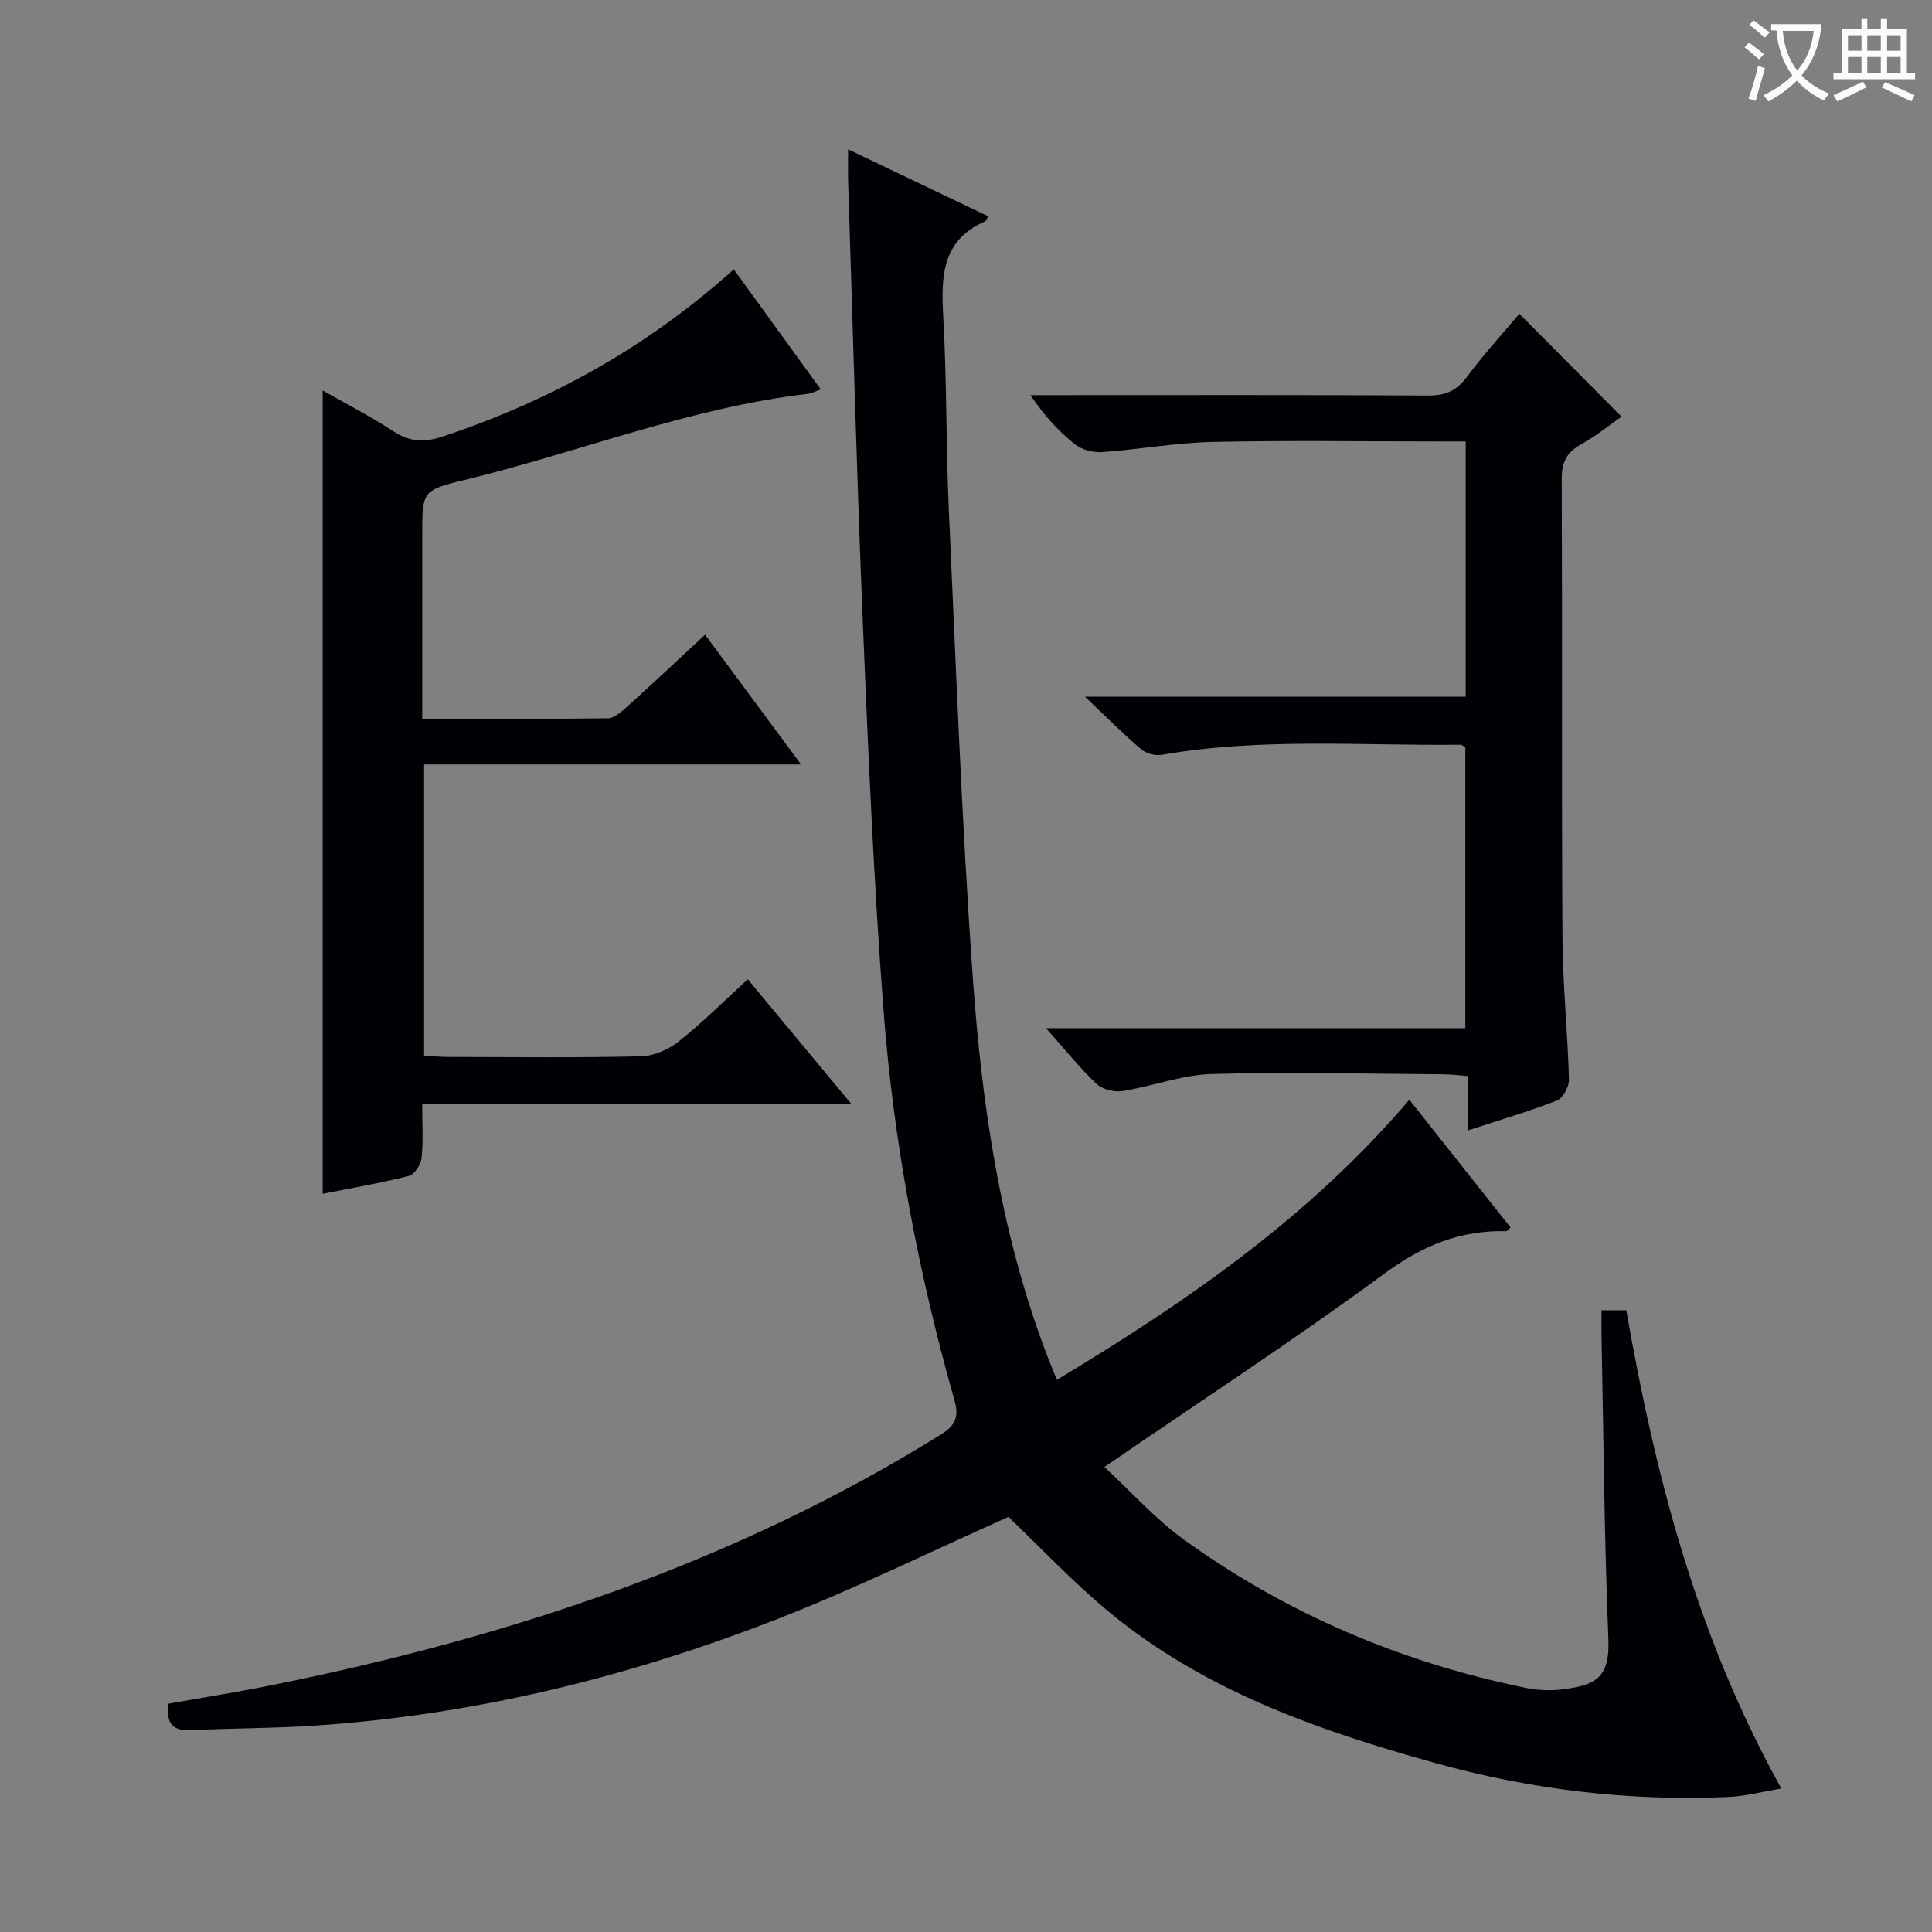
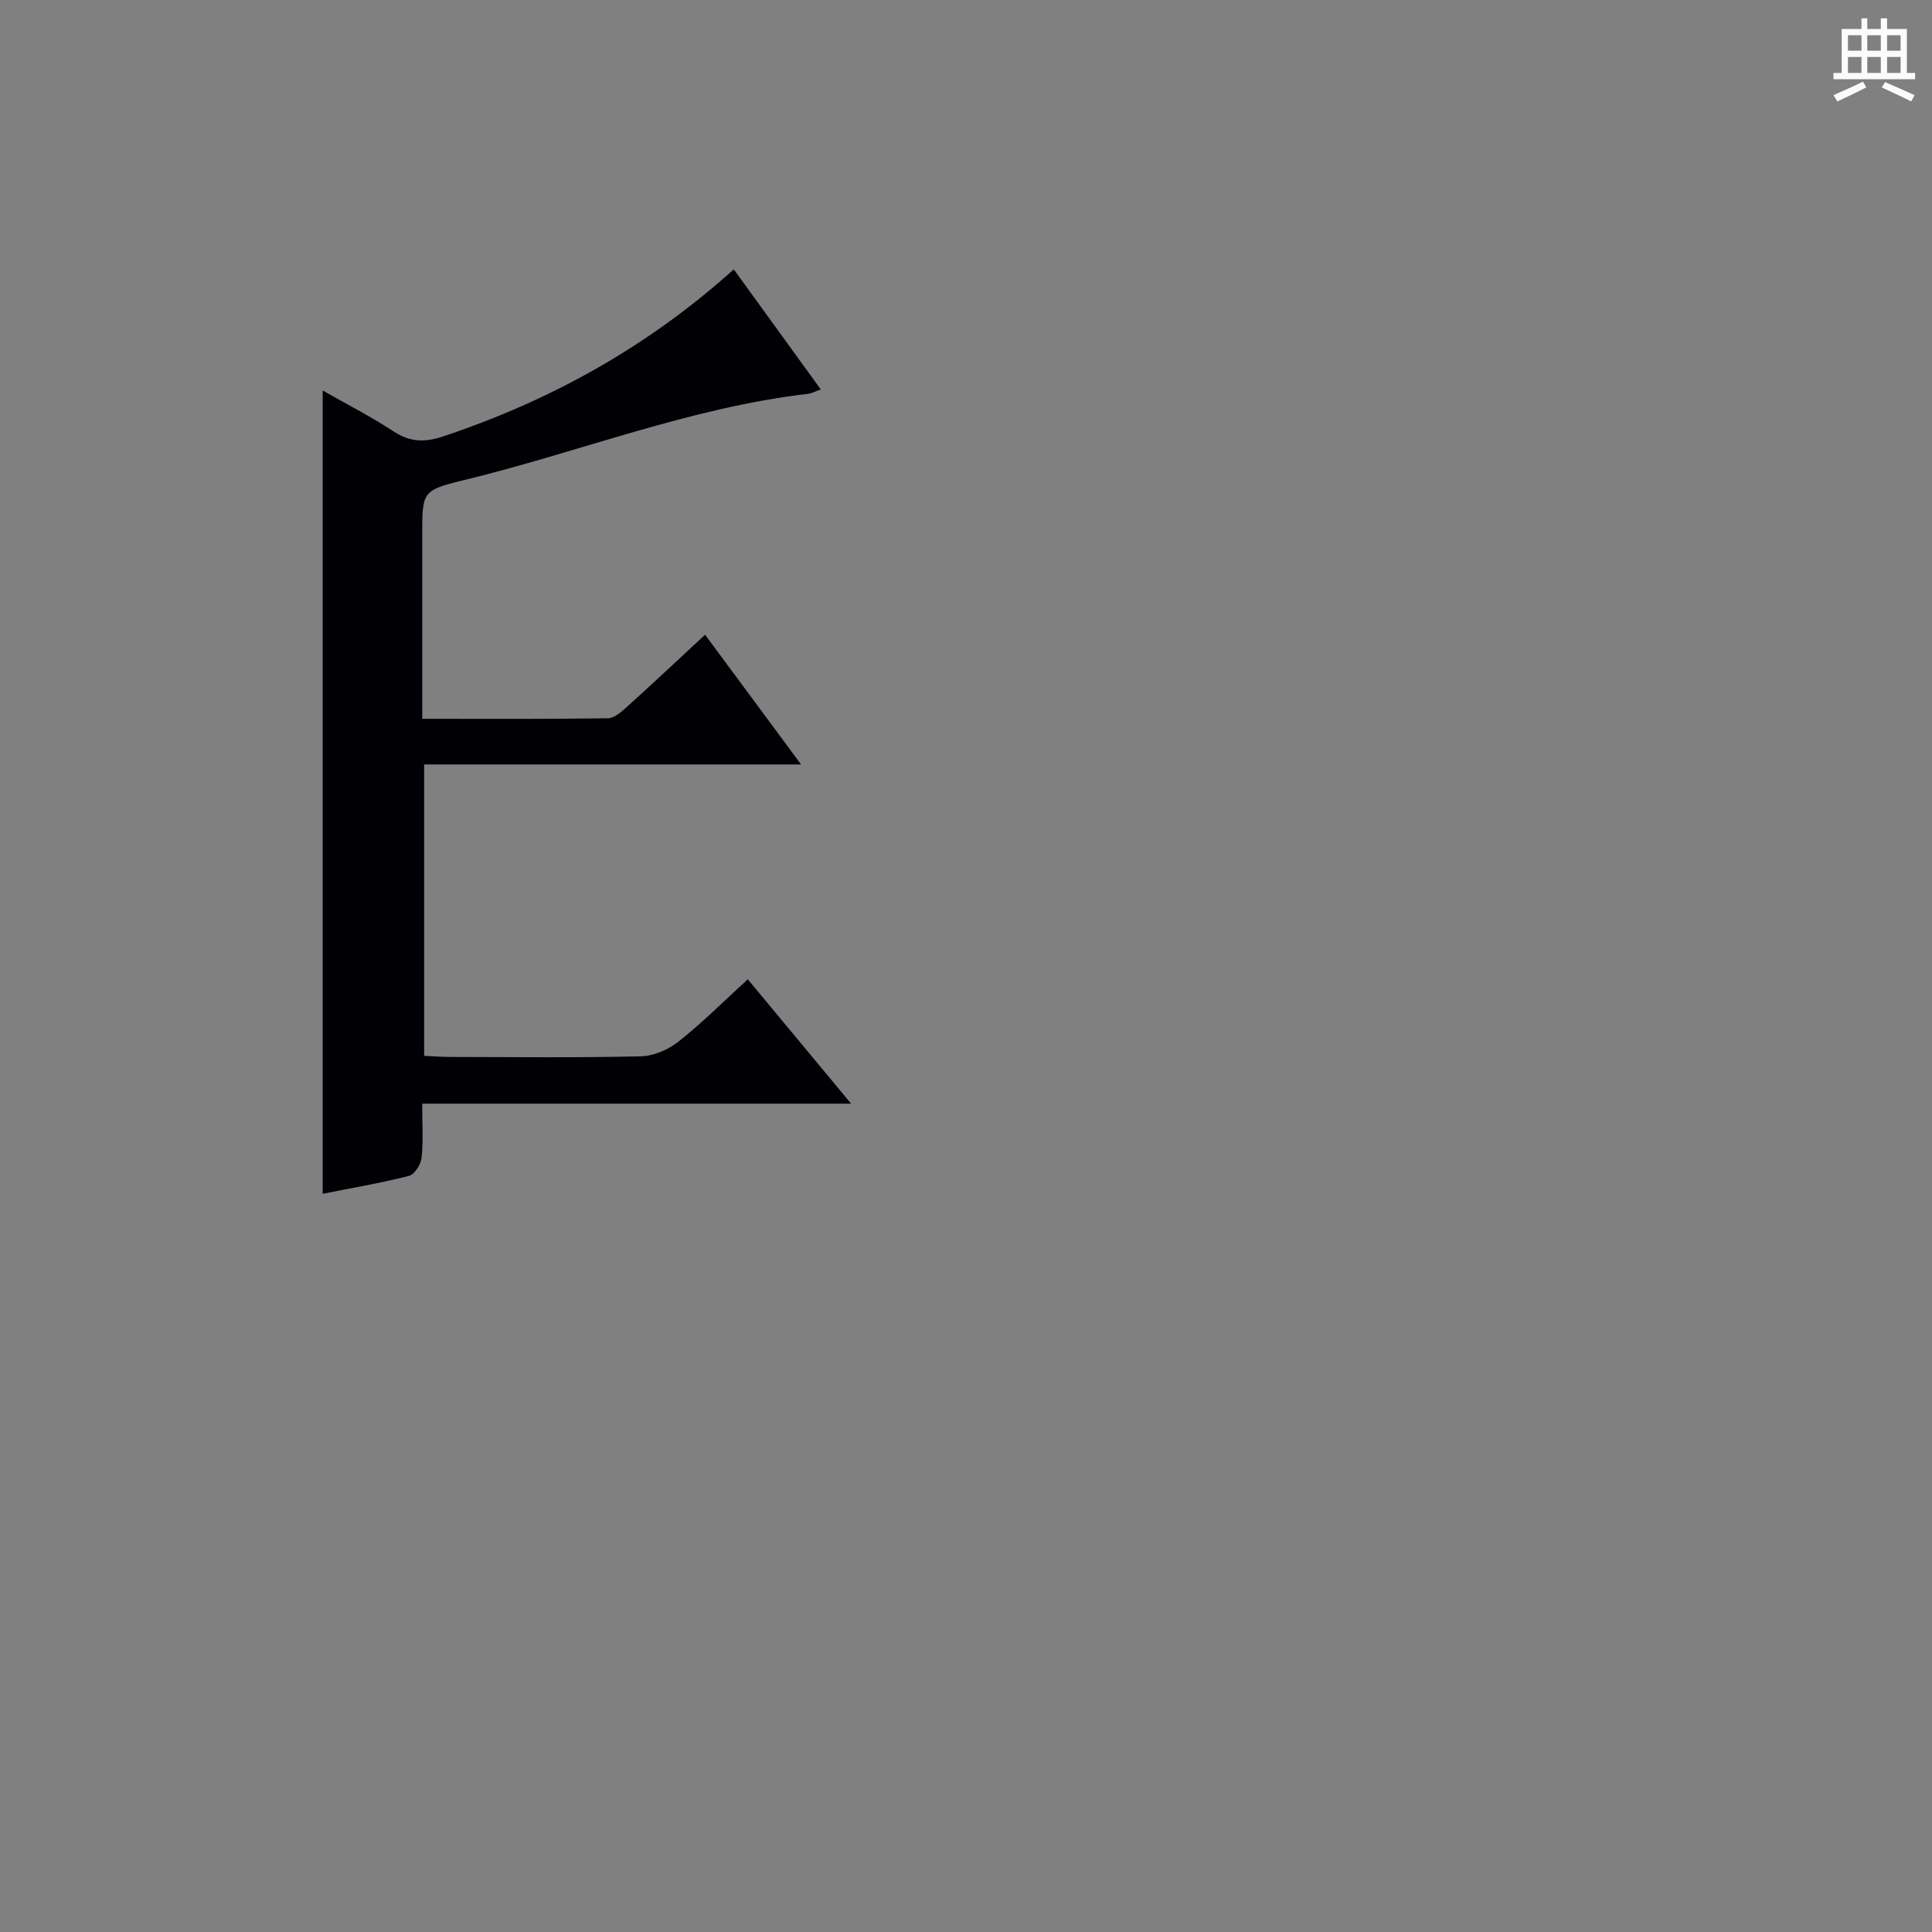
<svg xmlns="http://www.w3.org/2000/svg" enable-background="new 0 0 400 400" viewBox="0 0 400 400">
  <rect x="0" y="0" width="400" height="400" fill="#808080" stroke="none" />
  <g fill="#010105">
-     <path d="m175.59 30.92c10.29 4.92 19.64 9.39 29.02 13.87-.4.72-.45.93-.57.99-9.03 3.89-9.22 11.4-8.75 19.74.75 13.29.55 26.62 1.15 39.92 1.48 32.4 2.67 64.82 4.98 97.16 1.84 25.85 5.58 51.52 14.62 76.07.79 2.15 1.69 4.27 2.77 7.01 26.92-16.18 52.25-33.66 72.98-57.99 7.05 8.89 14 17.67 20.95 26.44-.46.41-.69.78-.9.77-9.47-.23-17.32 2.98-25.11 8.71-18.6 13.69-37.98 26.33-58.08 40.11 5.44 5.02 10.52 10.76 16.59 15.13 21.31 15.34 45.04 25.39 70.77 30.63 2.57.52 5.36.6 7.96.23 5.99-.87 9.36-2.05 9.03-10.23-.85-20.96-1-41.94-1.42-62.92-.03-1.66 0-3.32 0-5.27h5.13c5.96 34.16 14.57 67.47 32.1 99.01-4.08.67-7.55 1.6-11.06 1.75-20.59.9-40.85-1.54-60.68-7.06-24.29-6.76-47.99-15.05-67.74-31.49-7.39-6.15-14.01-13.21-20.54-19.44-15.91 7.08-31.71 14.86-48.06 21.23-30.77 11.98-62.63 19.79-95.69 21.99-8.46.56-16.95.52-25.42.93-3.62.18-5.33-1.1-4.72-5.48 7.05-1.26 14.36-2.41 21.6-3.88 48.88-9.88 95.66-25.31 138.31-51.85 3.21-1.99 3.71-3.88 2.79-7.12-7.49-26.44-12.6-53.38-14.68-80.76-2.03-26.68-3.17-53.44-4.28-80.18-1.26-30.42-2.06-60.86-3.04-91.3-.06-1.81-.01-3.62-.01-6.72z" />
    <path d="m176.21 228.5c-30.5 0-59.28 0-88.8 0 0 4.01.25 7.64-.12 11.2-.14 1.38-1.47 3.47-2.64 3.76-5.93 1.51-11.98 2.53-17.84 3.7 0-55.44 0-110.62 0-166.31 4.8 2.73 9.91 5.35 14.7 8.48 3.4 2.22 6.41 2.3 10.22 1.03 22.21-7.41 42.28-18.48 60.19-34.59 5.93 8.18 11.82 16.31 18.01 24.85-1.19.43-1.88.82-2.6.91-24.57 2.87-47.54 12.13-71.39 17.9-8.61 2.08-8.52 2.44-8.52 11.45v32 5.94c13.2 0 25.81.08 38.42-.11 1.39-.02 2.92-1.42 4.1-2.49 5.19-4.68 10.28-9.47 16.04-14.81 6.48 8.76 12.82 17.33 19.87 26.86-26.63 0-52.15 0-78.04 0v60.33c1.83.08 3.59.23 5.34.23 13.17.02 26.34.18 39.5-.13 2.66-.06 5.7-1.36 7.82-3.04 4.93-3.9 9.4-8.38 14.35-12.91 6.87 8.28 13.62 16.4 21.39 25.75z" />
-     <path d="m216.56 212.87h86.82c0-19.53 0-38.75 0-58.15-.24-.13-.67-.54-1.09-.53-20.6.22-41.27-1.49-61.78 2.09-1.34.23-3.24-.29-4.27-1.17-3.66-3.12-7.06-6.55-11.61-10.87h78.83c0-17.76 0-34.97 0-52.84-1.94 0-3.72 0-5.5 0-15.66 0-31.33-.24-46.98.1-7.6.17-15.17 1.57-22.78 2.1-1.86.13-4.21-.47-5.64-1.61-3.37-2.68-6.33-5.89-9.22-10.18h4.96c25.82 0 51.65-.07 77.47.08 3.53.02 5.82-1.02 7.94-3.86 3.44-4.63 7.36-8.91 10.86-13.06 7.12 7.17 14.01 14.1 21.15 21.3-2.42 1.68-5.24 3.98-8.38 5.73-2.99 1.66-4.02 3.73-4 7.18.13 31.65-.04 63.31.15 94.96.06 9.79 1.08 19.57 1.35 29.36.04 1.48-1.26 3.87-2.52 4.36-5.84 2.28-11.89 4.05-18.35 6.16 0-3.82 0-7.25 0-11.23-1.94-.15-3.52-.36-5.11-.37-15.99-.1-31.99-.52-47.97-.06-6.19.18-12.3 2.55-18.51 3.53-1.7.27-4.15-.34-5.36-1.49-3.48-3.3-6.49-7.07-10.46-11.53z" />
  </g>
-   <path d="m362.1 8.8c1.1.8 2.1 1.6 3.1 2.4l-1 1.1c-1.3-1.1-2.3-2-3-2.5zm1.9 4.8c.5.2.9.4 1.4.5-.6 2.3-1.3 4.5-1.9 6.8l-1.5-.5c.8-2.1 1.4-4.3 2-6.8zm-1-9.4c1.3.9 2.4 1.8 3.4 2.5l-1 1.1c-1.4-1.2-2.4-2.1-3.2-2.6zm3.7 2.2v-1.4h10.3v1.2c-.5 3.6-1.8 6.8-4 9.4 1.5 1.6 3.4 2.8 5.7 3.8-.3.4-.7.8-1.1 1.4-2.3-1.1-4.1-2.5-5.6-4.1-1.6 1.6-3.6 3.1-5.9 4.3-.3-.5-.7-.9-1-1.3 2.4-1.1 4.4-2.5 6-4.1-1.9-2.5-3-5.6-3.3-9.3h-1.1zm8.8 0h-6.4c.3 3.3 1.3 6 3 8.2 2-2.3 3.1-5.1 3.4-8.2z" fill="#fcfbfa" />
  <path d="m385.3 3.8h1.3v2.2h2.8v-2.2h1.3v2.2h4.1v9.1h1.7v1.3h-16.9v-1.3h1.7v-9.1h4.1v-2.2zm.4 13.1.7 1.2c-1.8.9-3.8 1.9-6 2.9-.2-.4-.5-.8-.8-1.3 2.3-1 4.3-1.9 6.1-2.8zm-3.1-6.4h2.8v-3.2h-2.8zm0 4.6h2.8v-3.3h-2.8zm4-4.6h2.8v-3.2h-2.8zm0 4.6h2.8v-3.3h-2.8zm3.7 1.9c2.1.9 4.1 1.8 6.1 2.7l-.7 1.3c-2.2-1.1-4.2-2-6.1-2.9zm3.2-9.7h-2.8v3.2h2.8zm-2.8 7.8h2.8v-3.3h-2.8z" fill="#fcfbfa" />
</svg>